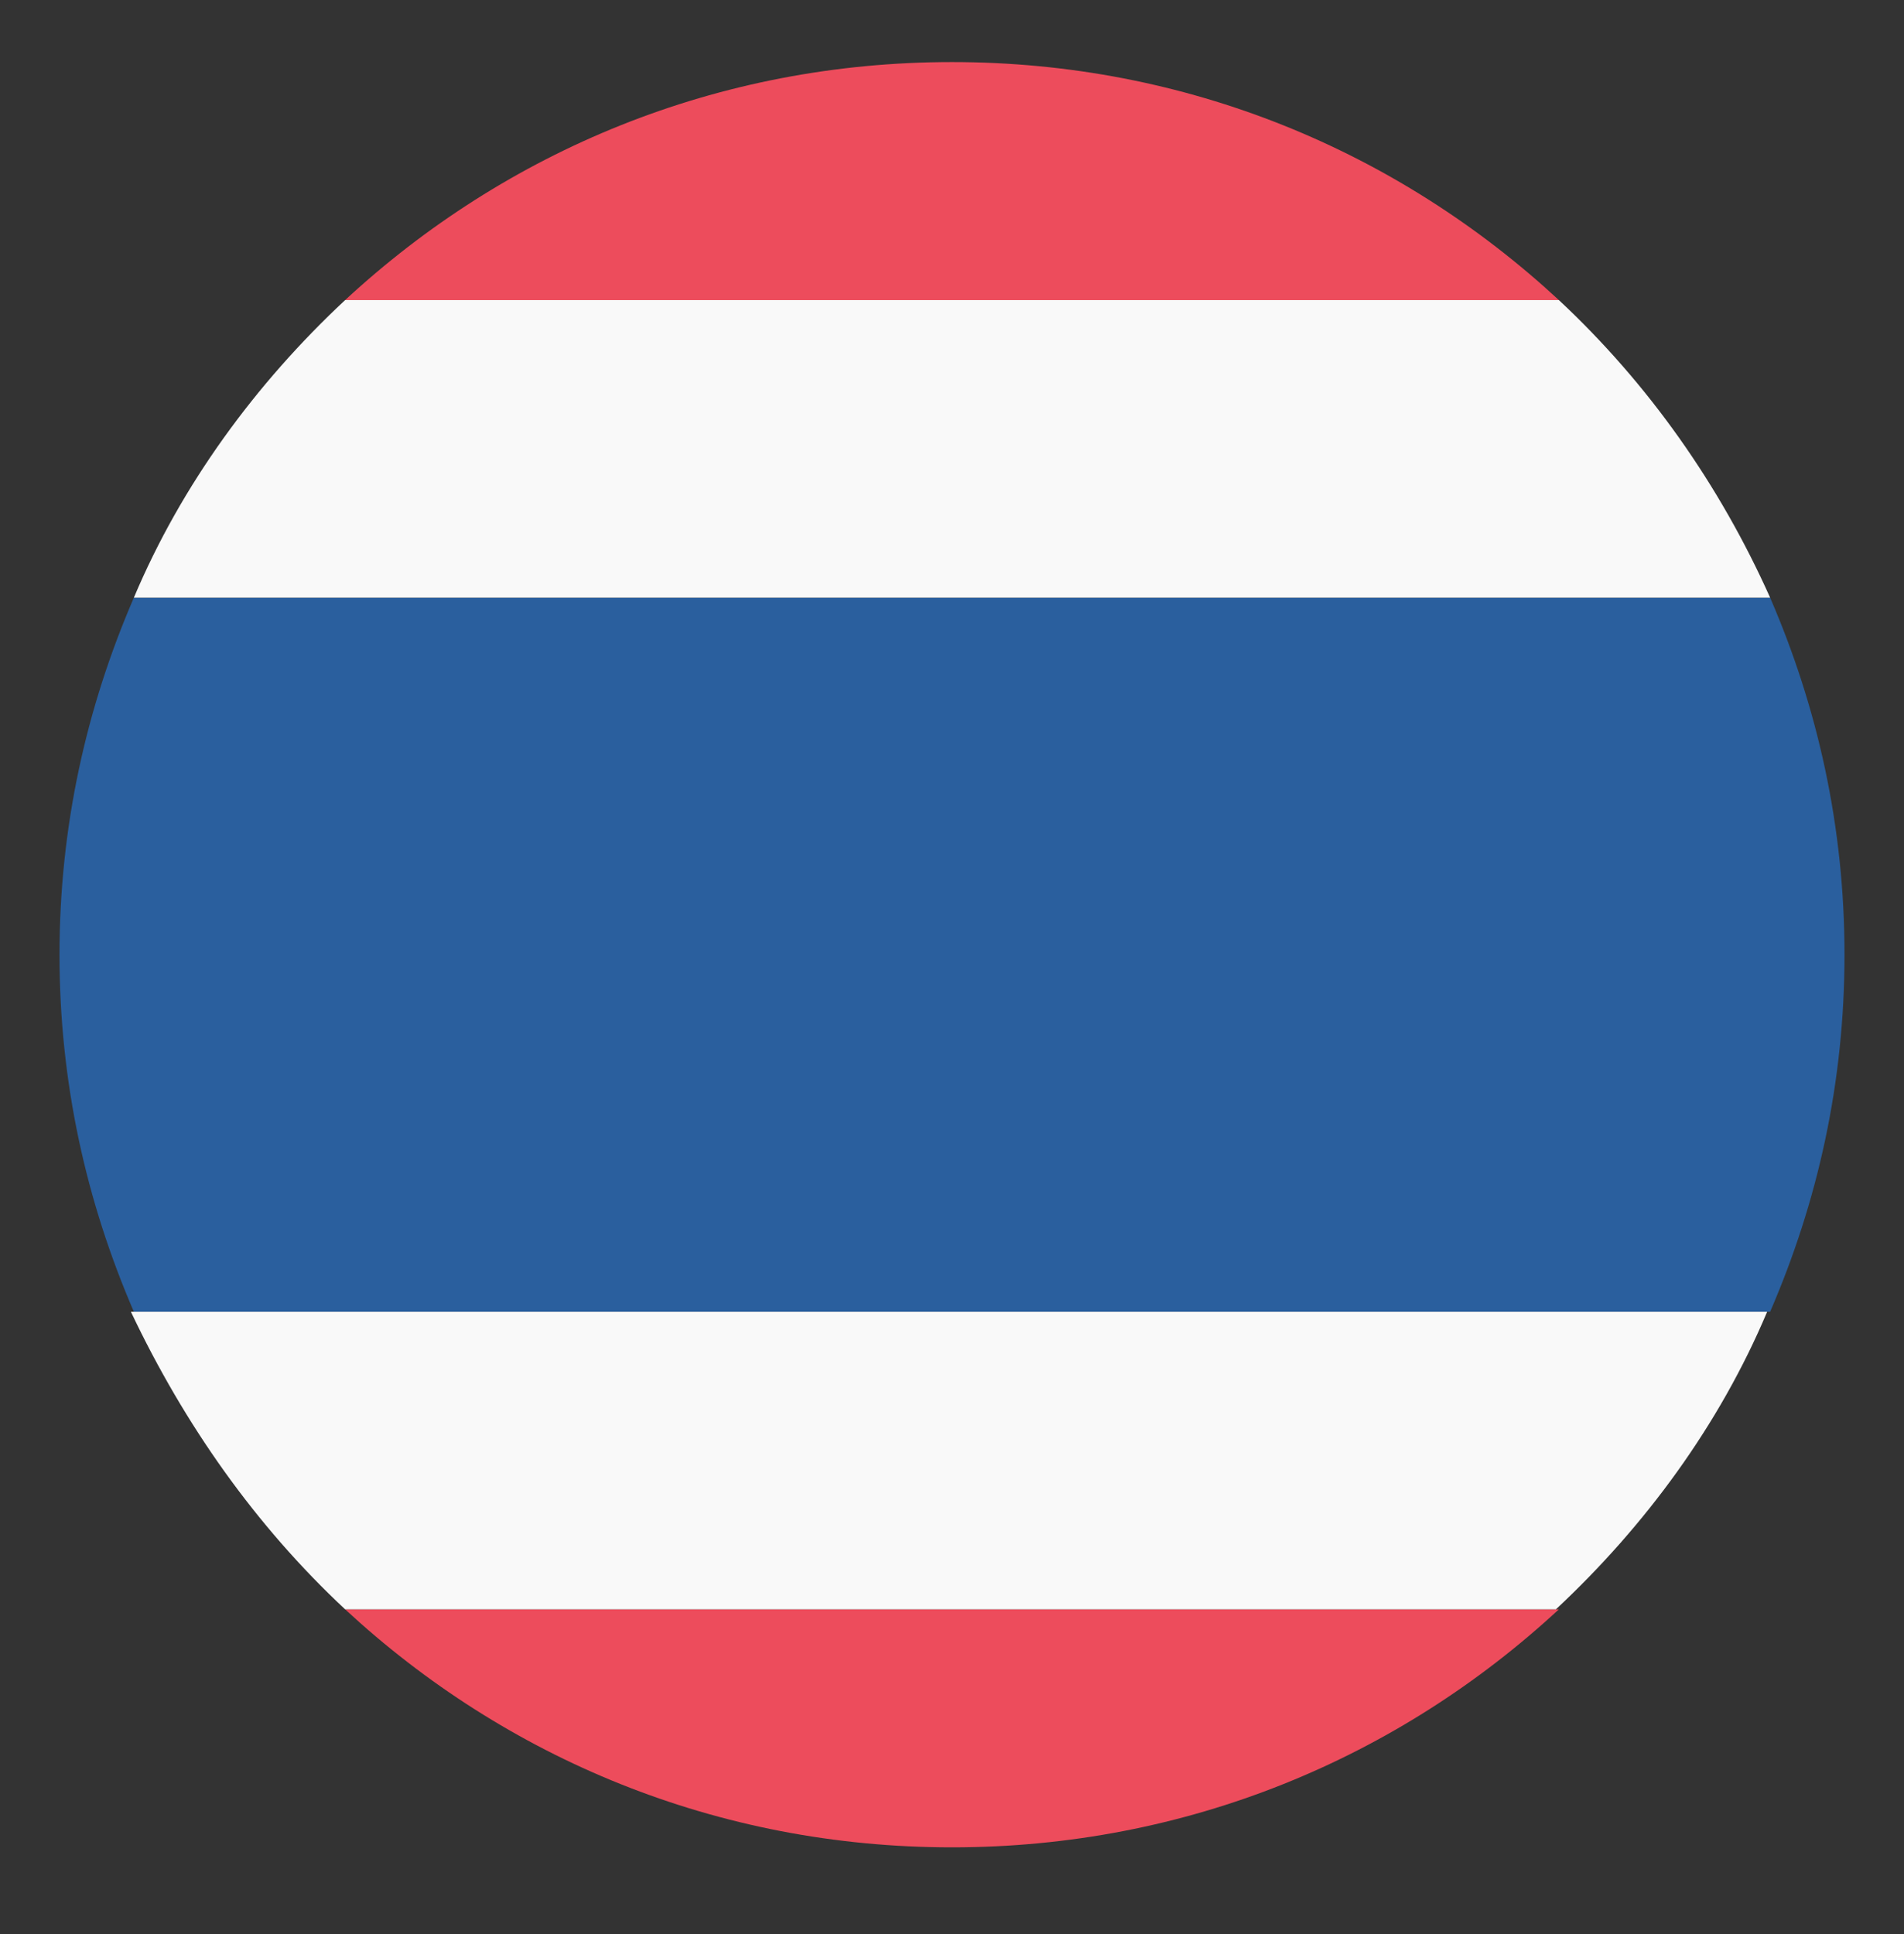
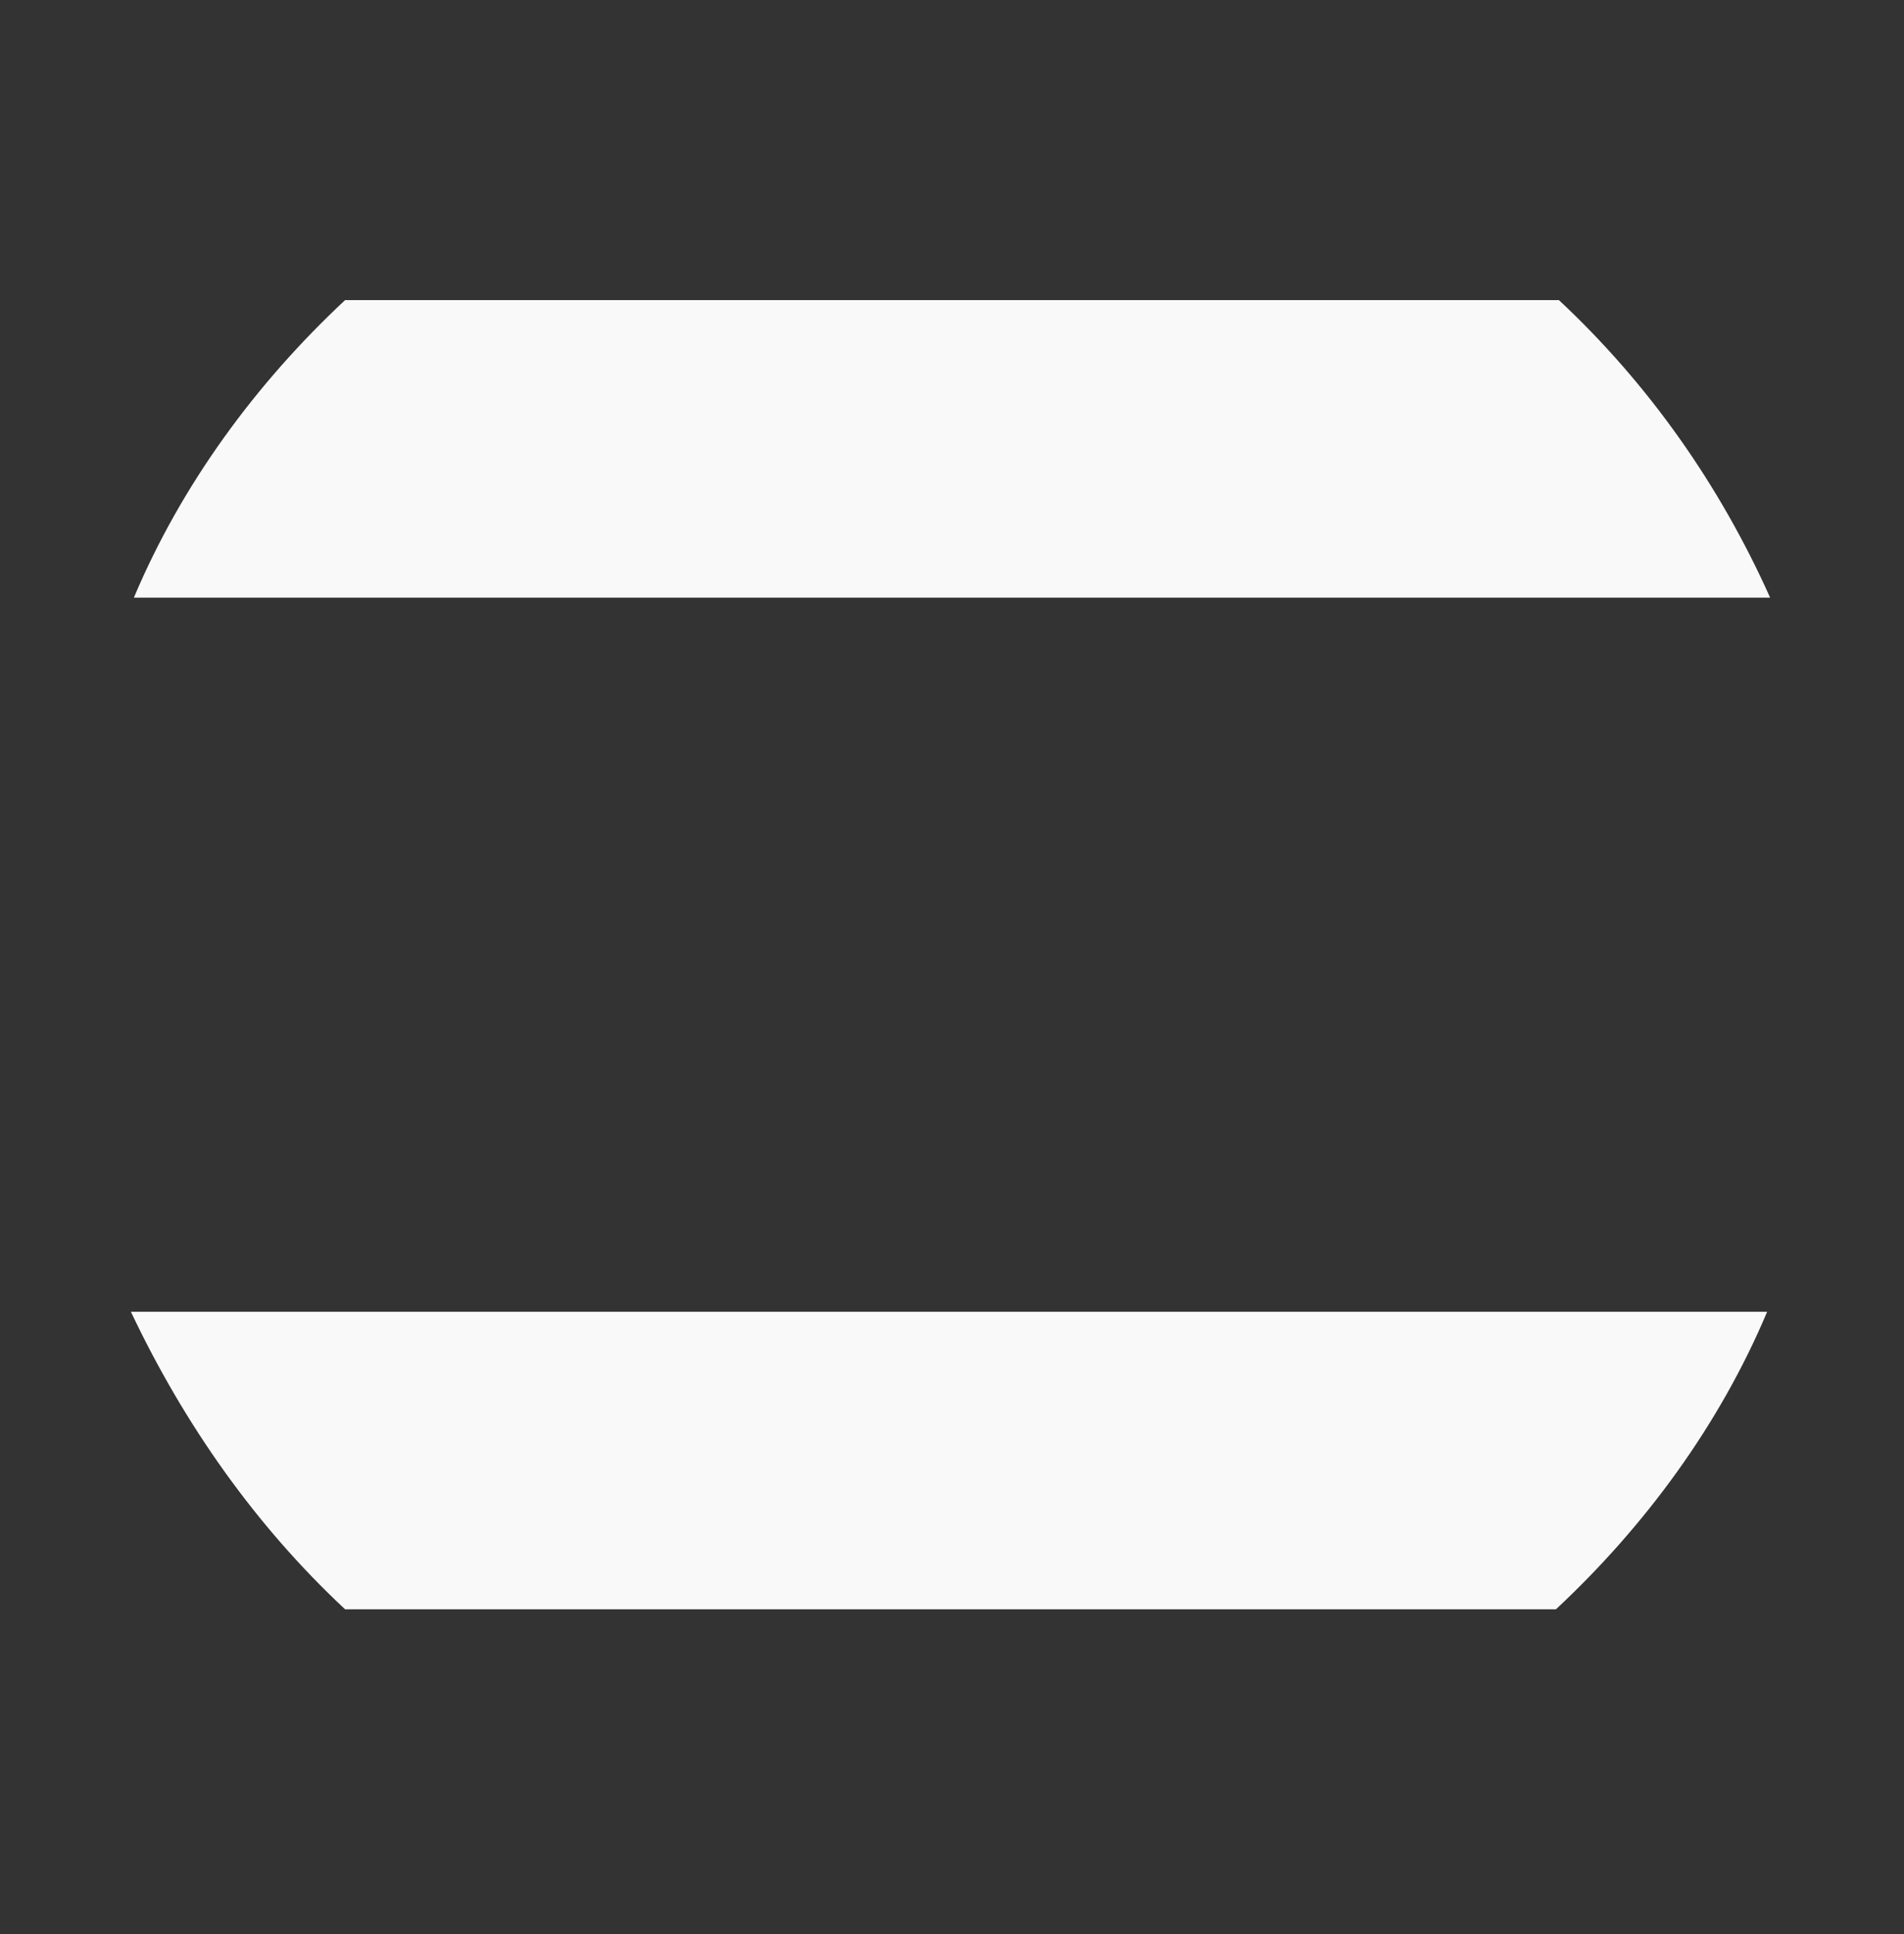
<svg xmlns="http://www.w3.org/2000/svg" width="64" height="65" viewBox="0 0 64 65" fill="none">
  <rect x="0" y="0" width="64" height="65" fill="#333333" stroke="none" />
-   <path d="M52.4 10.086C47 5.086 39.9 2.086 32 2.086C24.1 2.086 17 5.086 11.6 10.086H52.4ZM11.6 54.086C17 59.086 24.1 62.086 32 62.086C39.9 62.086 47 59.086 52.4 54.086H11.6Z" fill="#ED4C5C" />
-   <path d="M2 32.086C2 36.386 2.9 40.386 4.5 44.086H59.5C61.1 40.386 62 36.386 62 32.086C62 27.786 61.1 23.786 59.5 20.086H4.5C2.9 23.786 2 27.786 2 32.086Z" fill="#2A5F9E" />
  <path d="M11.6 54.086H52.3C55.3 51.286 57.8 47.886 59.4 44.086H4.4C6.2 47.886 8.6 51.286 11.6 54.086ZM52.4 10.086H11.6C8.6 12.886 6.1 16.286 4.5 20.086H59.5C57.8 16.286 55.4 12.886 52.4 10.086Z" fill="#F9F9F9" />
</svg>